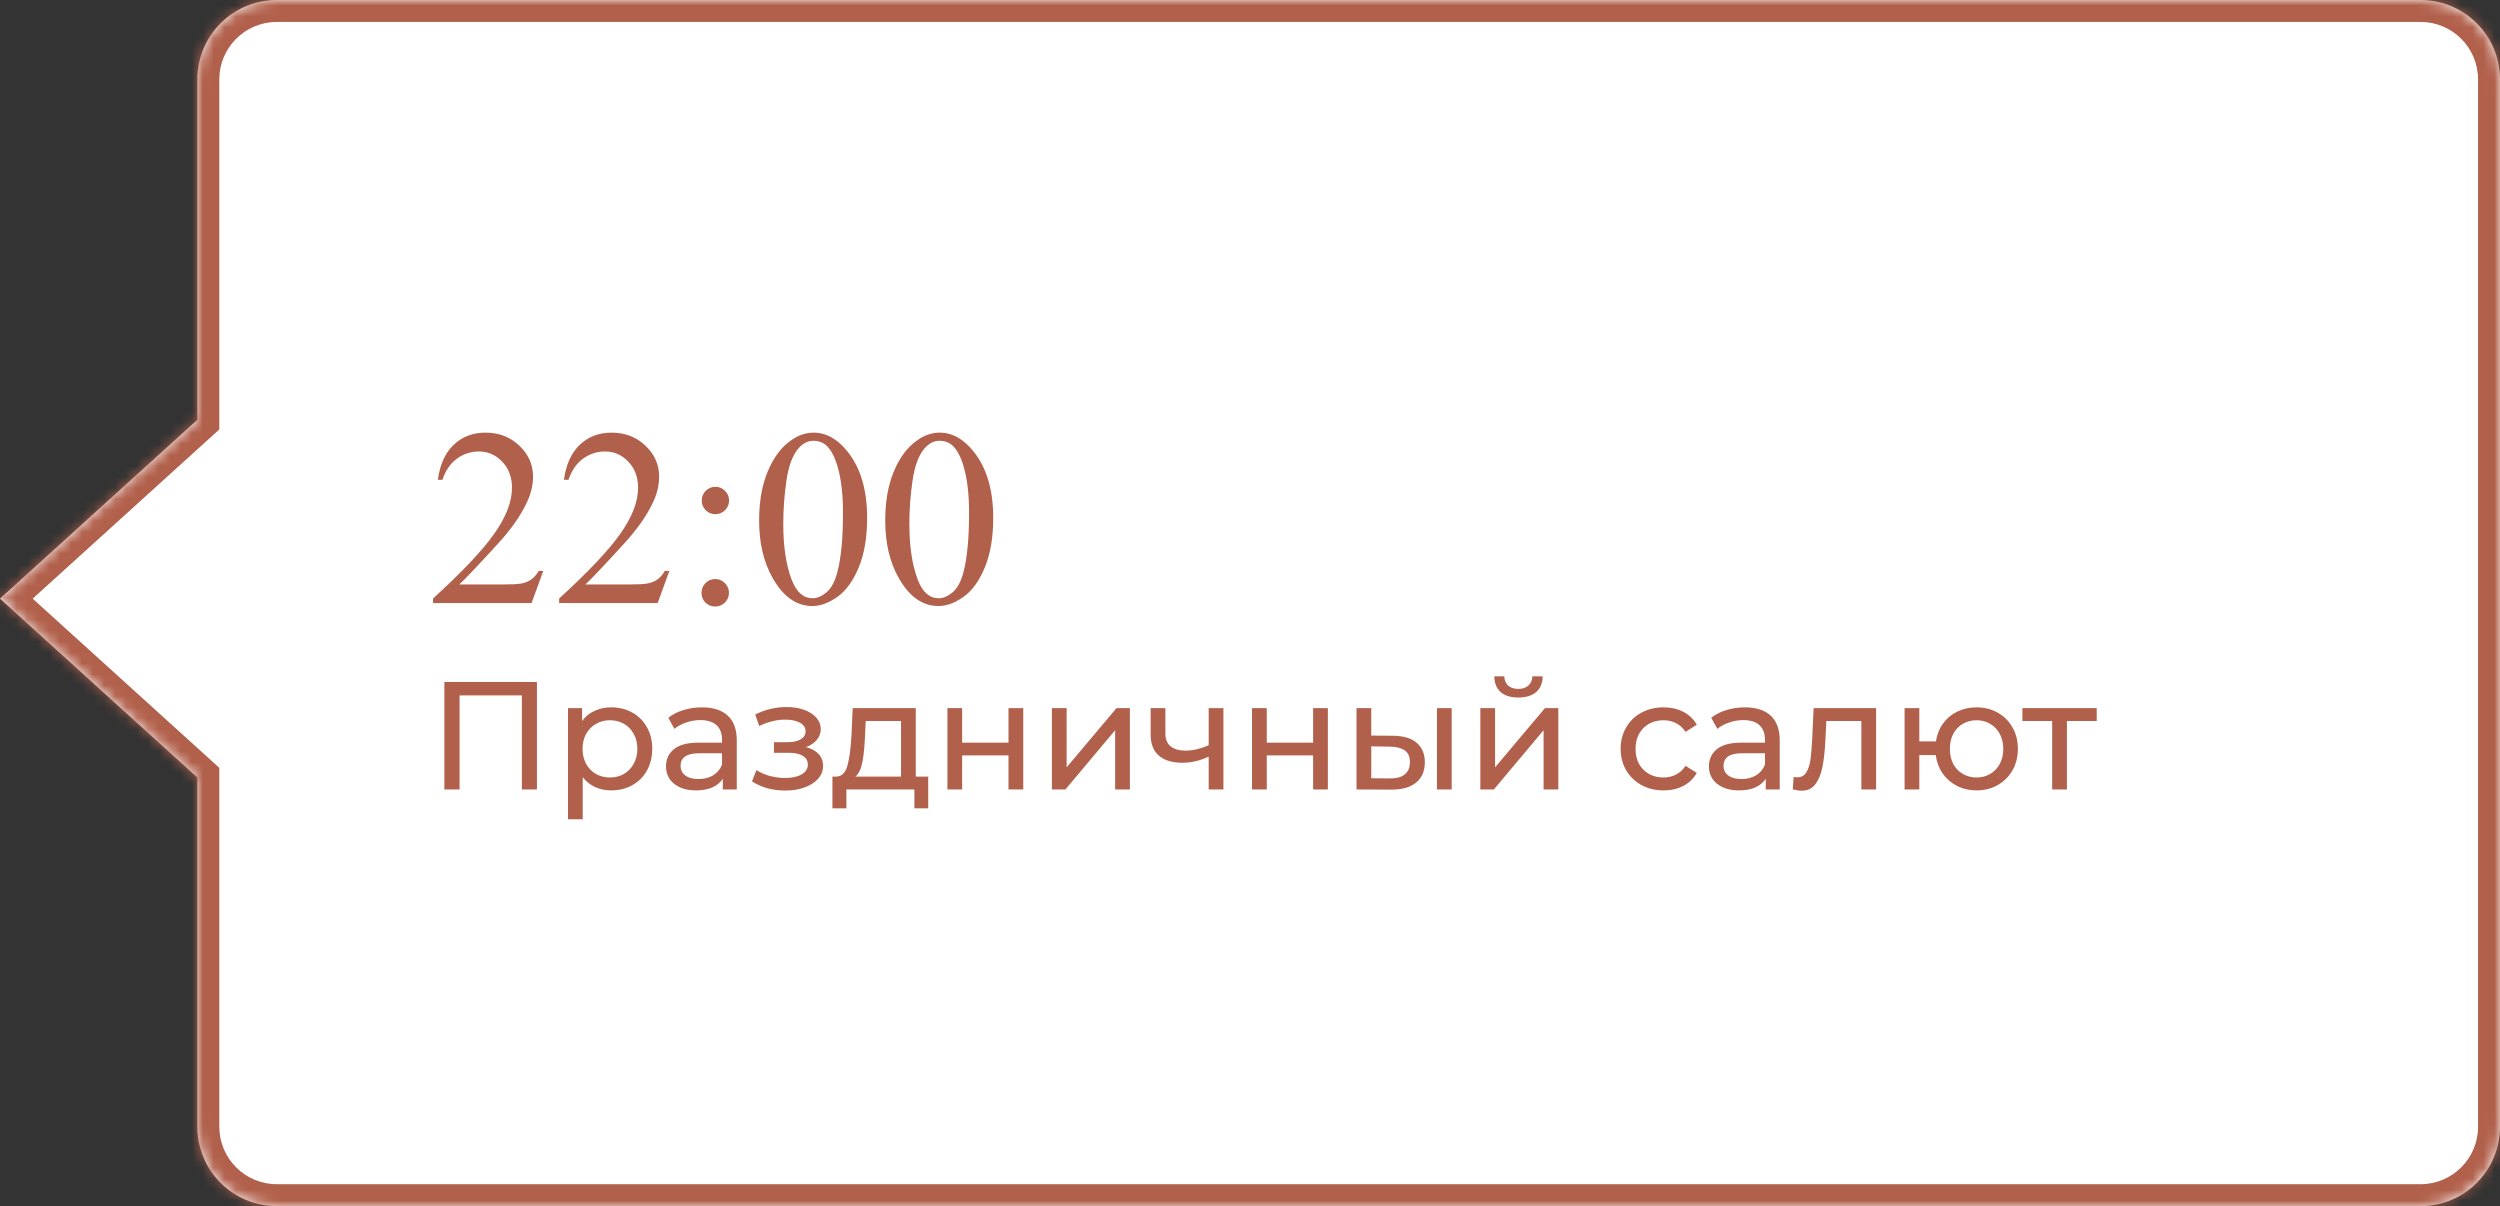
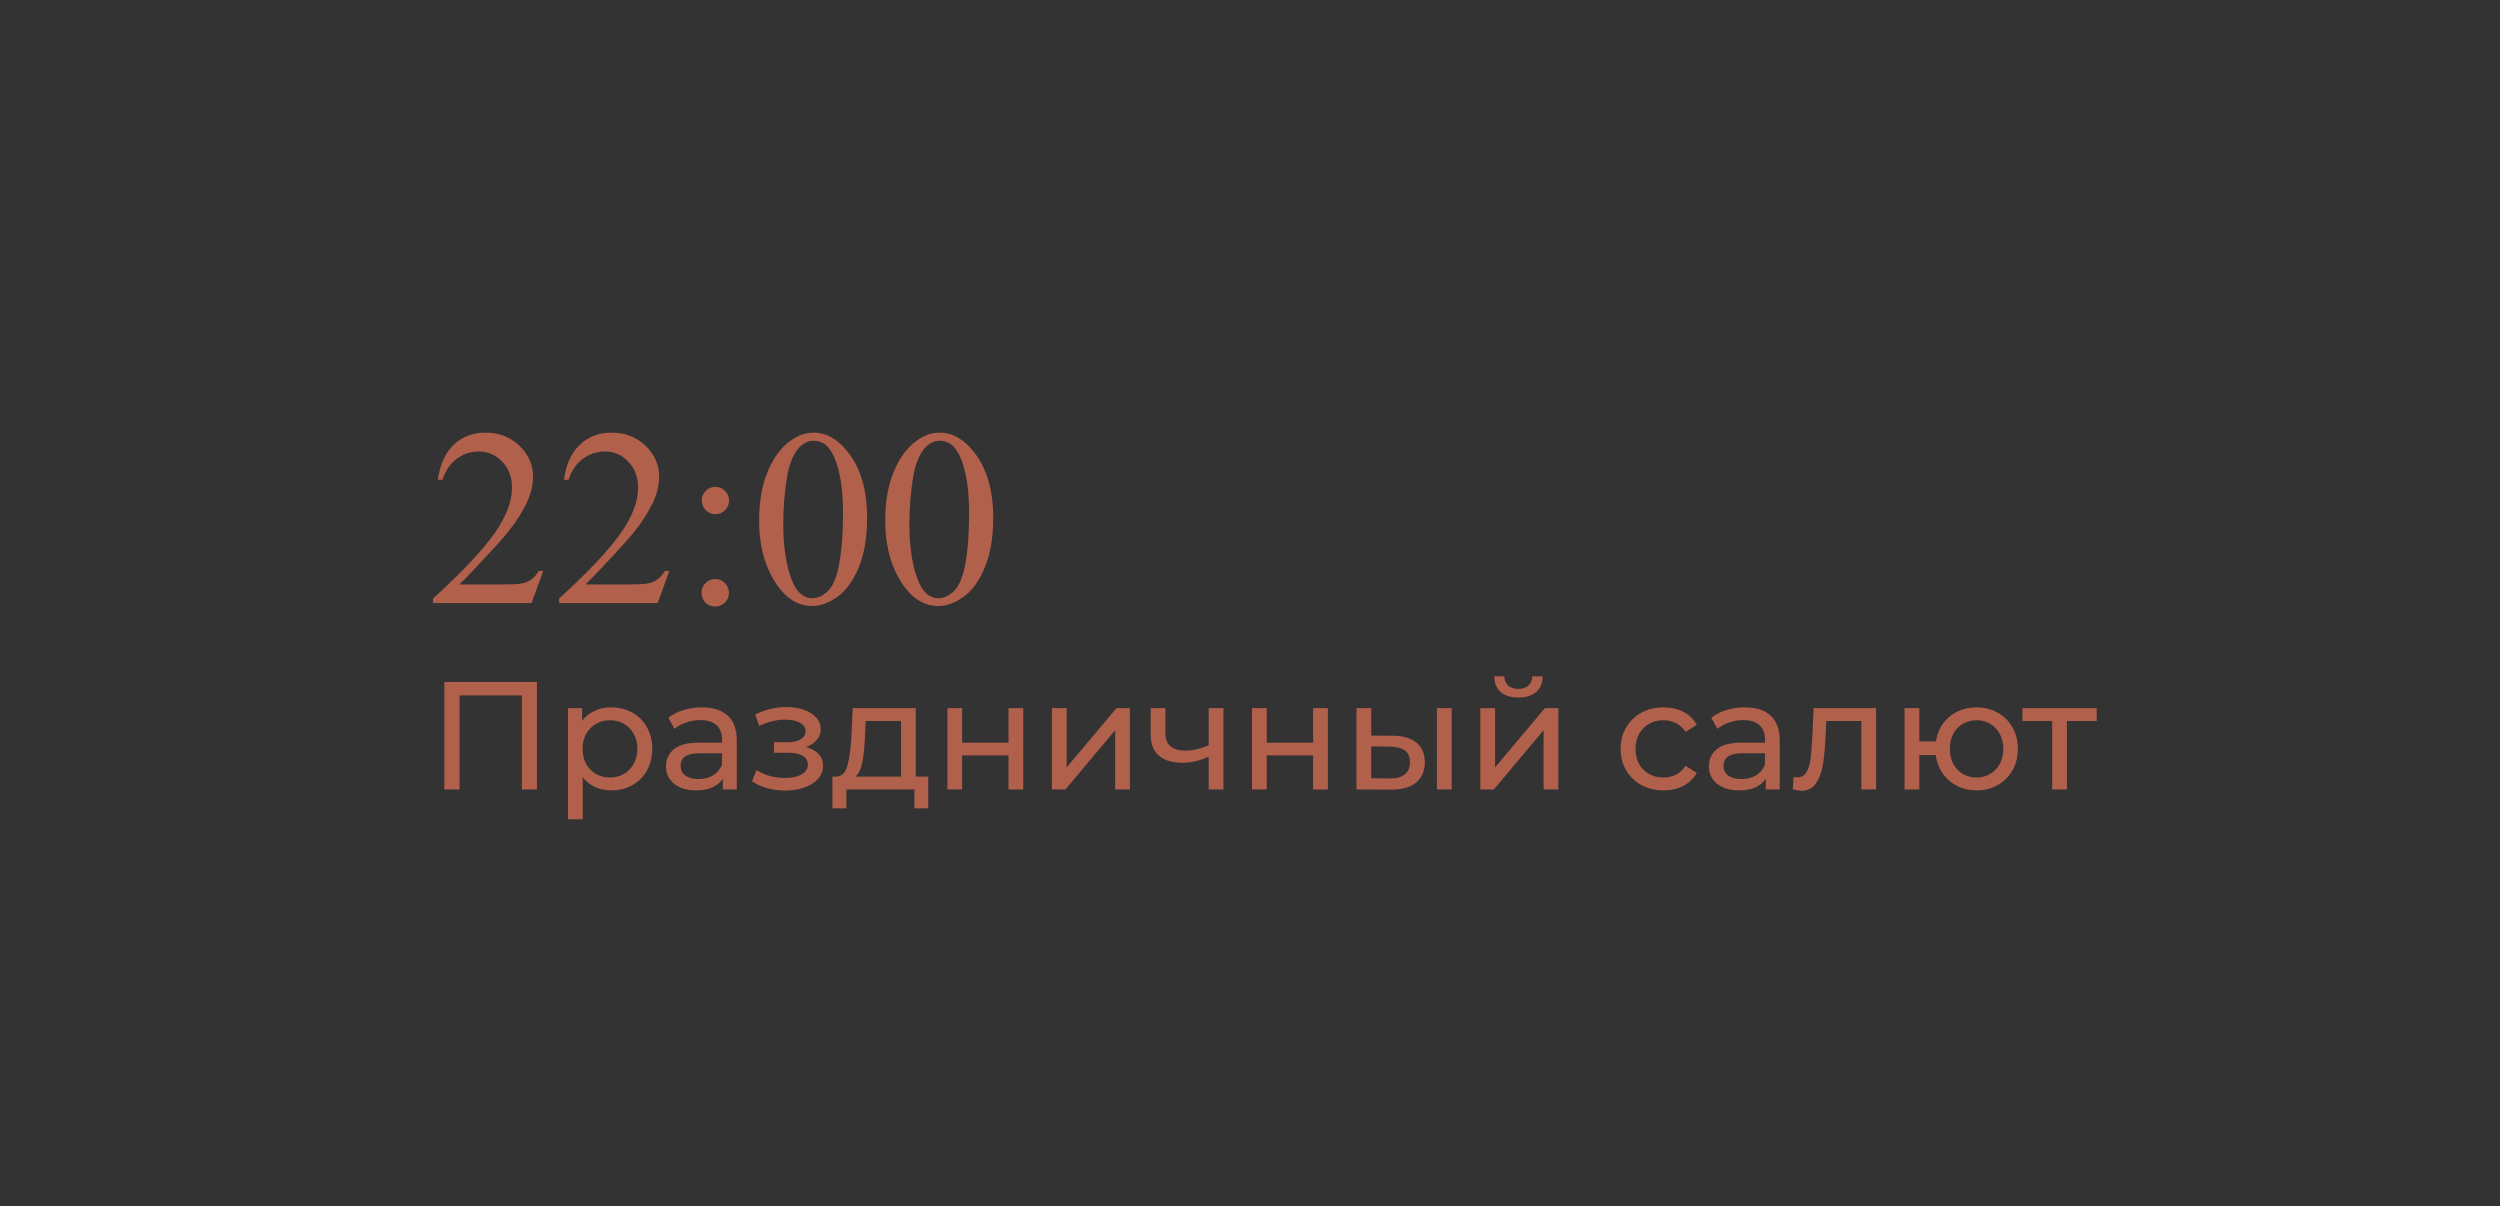
<svg xmlns="http://www.w3.org/2000/svg" width="228" height="110" viewBox="0 0 228 110" fill="none">
  <rect x="0" y="0" width="228" height="110" fill="#333333" stroke="none" />
  <mask id="path-1-inside-1" fill="white">
-     <path fill-rule="evenodd" clip-rule="evenodd" d="M25.247 0C21.245 0 18 3.245 18 7.248V38.28L-3.05176e-05 54.596L18 70.912V102.752C18 106.755 21.245 110 25.247 110H220.752C224.755 110 228 106.755 228 102.752V7.248C228 3.245 224.755 0 220.752 0H25.247Z" />
-   </mask>
-   <path fill-rule="evenodd" clip-rule="evenodd" d="M25.247 0C21.245 0 18 3.245 18 7.248V38.28L-3.05176e-05 54.596L18 70.912V102.752C18 106.755 21.245 110 25.247 110H220.752C224.755 110 228 106.755 228 102.752V7.248C228 3.245 224.755 0 220.752 0H25.247Z" fill="white" />
-   <path d="M18 38.28L19.343 39.762L20 39.167V38.28H18ZM-3.05176e-05 54.596L-1.343 53.114L-2.978 54.596L-1.343 56.078L-3.05176e-05 54.596ZM18 70.912H20V70.025L19.343 69.43L18 70.912ZM20 7.248C20 4.349 22.349 2 25.247 2V-2C20.14 -2 16 2.14 16 7.248H20ZM20 38.28V7.248H16V38.28H20ZM1.343 56.078L19.343 39.762L16.657 36.799L-1.343 53.114L1.343 56.078ZM19.343 69.43L1.343 53.114L-1.343 56.078L16.657 72.394L19.343 69.43ZM20 102.752V70.912H16V102.752H20ZM25.247 108C22.349 108 20 105.651 20 102.752H16C16 107.86 20.14 112 25.247 112V108ZM220.752 108H25.247V112H220.752V108ZM226 102.752C226 105.651 223.651 108 220.752 108V112C225.86 112 230 107.86 230 102.752H226ZM226 7.248V102.752H230V7.248H226ZM220.752 2C223.651 2 226 4.349 226 7.248H230C230 2.14 225.86 -2 220.752 -2V2ZM25.247 2H220.752V-2H25.247V2Z" fill="#B1604B" mask="url(#path-1-inside-1)" />
+     </mask>
  <path d="M49.545 52.069L48.478 55H39.494V54.584C42.137 52.174 43.998 50.205 45.076 48.677C46.154 47.15 46.693 45.754 46.693 44.488C46.693 43.523 46.397 42.729 45.806 42.107C45.214 41.486 44.507 41.175 43.683 41.175C42.934 41.175 42.261 41.396 41.662 41.838C41.07 42.272 40.632 42.912 40.348 43.758H39.932C40.119 42.373 40.599 41.31 41.37 40.569C42.148 39.828 43.118 39.457 44.278 39.457C45.514 39.457 46.543 39.854 47.367 40.648C48.198 41.441 48.613 42.377 48.613 43.455C48.613 44.226 48.434 44.997 48.074 45.769C47.52 46.981 46.622 48.266 45.379 49.621C43.515 51.657 42.35 52.885 41.886 53.304H45.862C46.67 53.304 47.236 53.274 47.558 53.214C47.887 53.154 48.183 53.035 48.445 52.855C48.707 52.668 48.935 52.406 49.13 52.069H49.545ZM61.045 52.069L59.978 55H50.994V54.584C53.637 52.174 55.498 50.205 56.576 48.677C57.654 47.15 58.193 45.754 58.193 44.488C58.193 43.523 57.897 42.729 57.306 42.107C56.714 41.486 56.007 41.175 55.183 41.175C54.434 41.175 53.761 41.396 53.162 41.838C52.57 42.272 52.132 42.912 51.848 43.758H51.432C51.619 42.373 52.099 41.31 52.87 40.569C53.648 39.828 54.618 39.457 55.778 39.457C57.014 39.457 58.043 39.854 58.867 40.648C59.698 41.441 60.113 42.377 60.113 43.455C60.113 44.226 59.934 44.997 59.574 45.769C59.02 46.981 58.122 48.266 56.879 49.621C55.015 51.657 53.85 52.885 53.386 53.304H57.362C58.17 53.304 58.736 53.274 59.058 53.214C59.387 53.154 59.683 53.035 59.945 52.855C60.207 52.668 60.435 52.406 60.63 52.069H61.045ZM65.246 44.398C65.59 44.398 65.882 44.522 66.122 44.769C66.369 45.009 66.492 45.301 66.492 45.645C66.492 45.989 66.369 46.285 66.122 46.532C65.882 46.772 65.59 46.892 65.246 46.892C64.901 46.892 64.606 46.772 64.358 46.532C64.119 46.285 63.999 45.989 63.999 45.645C63.999 45.301 64.119 45.009 64.358 44.769C64.606 44.522 64.901 44.398 65.246 44.398ZM65.223 52.81C65.575 52.81 65.871 52.934 66.11 53.181C66.357 53.428 66.481 53.724 66.481 54.068C66.481 54.412 66.357 54.708 66.11 54.955C65.863 55.195 65.567 55.315 65.223 55.315C64.879 55.315 64.583 55.195 64.336 54.955C64.096 54.708 63.977 54.412 63.977 54.068C63.977 53.724 64.096 53.428 64.336 53.181C64.583 52.934 64.879 52.81 65.223 52.81ZM69.232 47.476C69.232 45.739 69.495 44.245 70.019 42.995C70.543 41.737 71.239 40.801 72.107 40.187C72.781 39.7 73.478 39.457 74.196 39.457C75.364 39.457 76.412 40.052 77.341 41.243C78.501 42.718 79.082 44.717 79.082 47.24C79.082 49.007 78.827 50.508 78.318 51.743C77.809 52.978 77.157 53.877 76.364 54.438C75.578 54.992 74.818 55.27 74.084 55.27C72.632 55.27 71.422 54.412 70.457 52.698C69.641 51.253 69.232 49.512 69.232 47.476ZM71.434 47.756C71.434 49.853 71.692 51.563 72.209 52.889C72.635 54.004 73.272 54.562 74.118 54.562C74.522 54.562 74.941 54.382 75.376 54.023C75.81 53.656 76.139 53.046 76.364 52.192C76.708 50.905 76.88 49.089 76.88 46.746C76.88 45.009 76.701 43.56 76.341 42.399C76.072 41.538 75.724 40.928 75.297 40.569C74.99 40.322 74.619 40.198 74.185 40.198C73.676 40.198 73.223 40.427 72.826 40.883C72.287 41.505 71.92 42.482 71.726 43.815C71.531 45.147 71.434 46.461 71.434 47.756ZM80.732 47.476C80.732 45.739 80.995 44.245 81.519 42.995C82.043 41.737 82.739 40.801 83.607 40.187C84.281 39.7 84.978 39.457 85.696 39.457C86.864 39.457 87.912 40.052 88.841 41.243C90.001 42.718 90.582 44.717 90.582 47.24C90.582 49.007 90.327 50.508 89.818 51.743C89.309 52.978 88.657 53.877 87.864 54.438C87.078 54.992 86.318 55.27 85.584 55.27C84.132 55.27 82.922 54.412 81.957 52.698C81.141 51.253 80.732 49.512 80.732 47.476ZM82.934 47.756C82.934 49.853 83.192 51.563 83.709 52.889C84.135 54.004 84.772 54.562 85.618 54.562C86.022 54.562 86.441 54.382 86.876 54.023C87.31 53.656 87.639 53.046 87.864 52.192C88.208 50.905 88.38 49.089 88.38 46.746C88.38 45.009 88.201 43.56 87.841 42.399C87.572 41.538 87.224 40.928 86.797 40.569C86.49 40.322 86.119 40.198 85.685 40.198C85.176 40.198 84.723 40.427 84.326 40.883C83.787 41.505 83.42 42.482 83.226 43.815C83.031 45.147 82.934 46.461 82.934 47.756ZM48.968 62.2V72H47.596V63.418H41.912V72H40.526V62.2H48.968ZM55.734 64.51C56.453 64.51 57.097 64.669 57.666 64.986C58.235 65.303 58.679 65.747 58.996 66.316C59.323 66.885 59.486 67.543 59.486 68.29C59.486 69.037 59.323 69.699 58.996 70.278C58.679 70.847 58.235 71.291 57.666 71.608C57.097 71.925 56.453 72.084 55.734 72.084C55.202 72.084 54.712 71.981 54.264 71.776C53.825 71.571 53.452 71.272 53.144 70.88V74.716H51.8V64.58H53.088V65.756C53.387 65.345 53.765 65.037 54.222 64.832C54.679 64.617 55.183 64.51 55.734 64.51ZM55.622 70.908C56.098 70.908 56.523 70.801 56.896 70.586C57.279 70.362 57.577 70.054 57.792 69.662C58.016 69.261 58.128 68.803 58.128 68.29C58.128 67.777 58.016 67.324 57.792 66.932C57.577 66.531 57.279 66.223 56.896 66.008C56.523 65.793 56.098 65.686 55.622 65.686C55.155 65.686 54.731 65.798 54.348 66.022C53.975 66.237 53.676 66.54 53.452 66.932C53.237 67.324 53.13 67.777 53.13 68.29C53.13 68.803 53.237 69.261 53.452 69.662C53.667 70.054 53.965 70.362 54.348 70.586C54.731 70.801 55.155 70.908 55.622 70.908ZM64.016 64.51C65.043 64.51 65.827 64.762 66.368 65.266C66.919 65.77 67.194 66.521 67.194 67.52V72H65.92V71.02C65.696 71.365 65.374 71.631 64.954 71.818C64.544 71.995 64.054 72.084 63.484 72.084C62.654 72.084 61.986 71.883 61.482 71.482C60.988 71.081 60.74 70.553 60.74 69.9C60.74 69.247 60.978 68.724 61.454 68.332C61.93 67.931 62.686 67.73 63.722 67.73H65.85V67.464C65.85 66.885 65.682 66.442 65.346 66.134C65.01 65.826 64.516 65.672 63.862 65.672C63.424 65.672 62.994 65.747 62.574 65.896C62.154 66.036 61.8 66.227 61.51 66.47L60.95 65.462C61.333 65.154 61.79 64.921 62.322 64.762C62.854 64.594 63.419 64.51 64.016 64.51ZM63.708 71.048C64.222 71.048 64.665 70.936 65.038 70.712C65.412 70.479 65.682 70.152 65.85 69.732V68.696H63.778C62.64 68.696 62.07 69.079 62.07 69.844C62.07 70.217 62.215 70.511 62.504 70.726C62.794 70.941 63.195 71.048 63.708 71.048ZM73.51 68.136C74.004 68.267 74.387 68.477 74.657 68.766C74.928 69.055 75.064 69.415 75.064 69.844C75.064 70.283 74.914 70.675 74.615 71.02C74.317 71.356 73.901 71.622 73.37 71.818C72.847 72.005 72.259 72.098 71.606 72.098C71.055 72.098 70.513 72.028 69.981 71.888C69.459 71.739 68.992 71.529 68.582 71.258L68.987 70.236C69.342 70.46 69.748 70.637 70.206 70.768C70.663 70.889 71.125 70.95 71.591 70.95C72.226 70.95 72.73 70.843 73.103 70.628C73.486 70.404 73.677 70.105 73.677 69.732C73.677 69.387 73.523 69.121 73.216 68.934C72.917 68.747 72.492 68.654 71.942 68.654H70.584V67.688H71.844C72.347 67.688 72.744 67.599 73.034 67.422C73.323 67.245 73.468 67.002 73.468 66.694C73.468 66.358 73.295 66.097 72.95 65.91C72.614 65.723 72.156 65.63 71.578 65.63C70.84 65.63 70.061 65.821 69.24 66.204L68.876 65.168C69.781 64.711 70.728 64.482 71.718 64.482C72.315 64.482 72.852 64.566 73.328 64.734C73.803 64.902 74.177 65.14 74.448 65.448C74.718 65.756 74.853 66.106 74.853 66.498C74.853 66.862 74.732 67.189 74.49 67.478C74.247 67.767 73.92 67.987 73.51 68.136ZM84.653 70.824V73.722H83.393V72H77.191V73.722H75.917V70.824H76.309C76.785 70.796 77.111 70.46 77.289 69.816C77.466 69.172 77.587 68.262 77.653 67.086L77.765 64.58H83.519V70.824H84.653ZM78.885 67.184C78.847 68.117 78.768 68.892 78.647 69.508C78.535 70.115 78.325 70.553 78.017 70.824H82.175V65.756H78.955L78.885 67.184ZM86.404 64.58H87.748V67.73H91.976V64.58H93.32V72H91.976V68.892H87.748V72H86.404V64.58ZM95.933 64.58H97.277V69.984L101.827 64.58H103.045V72H101.701V66.596L97.165 72H95.933V64.58ZM111.576 64.58V72H110.232V69.004C109.429 69.377 108.631 69.564 107.838 69.564C106.914 69.564 106.2 69.349 105.696 68.92C105.192 68.491 104.94 67.847 104.94 66.988V64.58H106.284V66.904C106.284 67.417 106.442 67.805 106.76 68.066C107.086 68.327 107.539 68.458 108.118 68.458C108.771 68.458 109.476 68.295 110.232 67.968V64.58H111.576ZM114.185 64.58H115.529V67.73H119.757V64.58H121.101V72H119.757V68.892H115.529V72H114.185V64.58ZM127.06 67.1C127.993 67.109 128.707 67.324 129.202 67.744C129.697 68.164 129.944 68.757 129.944 69.522C129.944 70.325 129.673 70.945 129.132 71.384C128.6 71.813 127.835 72.023 126.836 72.014L123.714 72V64.58H125.058V67.086L127.06 67.1ZM131.05 64.58H132.394V72H131.05V64.58ZM126.738 70.992C127.345 71.001 127.802 70.88 128.11 70.628C128.427 70.376 128.586 70.003 128.586 69.508C128.586 69.023 128.432 68.668 128.124 68.444C127.816 68.22 127.354 68.103 126.738 68.094L125.058 68.066V70.978L126.738 70.992ZM135.007 64.58H136.351V69.984L140.901 64.58H142.119V72H140.775V66.596L136.239 72H135.007V64.58ZM138.479 63.614C137.788 63.614 137.252 63.451 136.869 63.124C136.486 62.788 136.29 62.307 136.281 61.682H137.191C137.2 62.027 137.317 62.307 137.541 62.522C137.774 62.727 138.082 62.83 138.465 62.83C138.848 62.83 139.156 62.727 139.389 62.522C139.622 62.307 139.744 62.027 139.753 61.682H140.691C140.682 62.307 140.481 62.788 140.089 63.124C139.697 63.451 139.16 63.614 138.479 63.614ZM151.722 72.084C150.966 72.084 150.289 71.921 149.692 71.594C149.104 71.267 148.642 70.819 148.306 70.25C147.97 69.671 147.802 69.018 147.802 68.29C147.802 67.562 147.97 66.913 148.306 66.344C148.642 65.765 149.104 65.317 149.692 65C150.289 64.673 150.966 64.51 151.722 64.51C152.394 64.51 152.991 64.645 153.514 64.916C154.046 65.187 154.456 65.579 154.746 66.092L153.724 66.75C153.49 66.395 153.201 66.129 152.856 65.952C152.51 65.775 152.128 65.686 151.708 65.686C151.222 65.686 150.784 65.793 150.392 66.008C150.009 66.223 149.706 66.531 149.482 66.932C149.267 67.324 149.16 67.777 149.16 68.29C149.16 68.813 149.267 69.275 149.482 69.676C149.706 70.068 150.009 70.371 150.392 70.586C150.784 70.801 151.222 70.908 151.708 70.908C152.128 70.908 152.51 70.819 152.856 70.642C153.201 70.465 153.49 70.199 153.724 69.844L154.746 70.488C154.456 71.001 154.046 71.398 153.514 71.678C152.991 71.949 152.394 72.084 151.722 72.084ZM159.132 64.51C160.158 64.51 160.942 64.762 161.484 65.266C162.034 65.77 162.31 66.521 162.31 67.52V72H161.036V71.02C160.812 71.365 160.49 71.631 160.07 71.818C159.659 71.995 159.169 72.084 158.6 72.084C157.769 72.084 157.102 71.883 156.598 71.482C156.103 71.081 155.856 70.553 155.856 69.9C155.856 69.247 156.094 68.724 156.57 68.332C157.046 67.931 157.802 67.73 158.838 67.73H160.966V67.464C160.966 66.885 160.798 66.442 160.462 66.134C160.126 65.826 159.631 65.672 158.978 65.672C158.539 65.672 158.11 65.747 157.69 65.896C157.27 66.036 156.915 66.227 156.626 66.47L156.066 65.462C156.448 65.154 156.906 64.921 157.438 64.762C157.97 64.594 158.534 64.51 159.132 64.51ZM158.824 71.048C159.337 71.048 159.78 70.936 160.154 70.712C160.527 70.479 160.798 70.152 160.966 69.732V68.696H158.894C157.755 68.696 157.186 69.079 157.186 69.844C157.186 70.217 157.33 70.511 157.62 70.726C157.909 70.941 158.31 71.048 158.824 71.048ZM171.1 64.58V72H169.756V65.756H166.564L166.48 67.408C166.433 68.407 166.344 69.242 166.214 69.914C166.083 70.577 165.868 71.109 165.57 71.51C165.271 71.911 164.856 72.112 164.324 72.112C164.081 72.112 163.806 72.07 163.498 71.986L163.582 70.852C163.703 70.88 163.815 70.894 163.918 70.894C164.291 70.894 164.571 70.731 164.758 70.404C164.944 70.077 165.066 69.69 165.122 69.242C165.178 68.794 165.229 68.155 165.276 67.324L165.402 64.58H171.1ZM180.264 64.51C180.983 64.51 181.627 64.673 182.196 65C182.766 65.317 183.214 65.765 183.54 66.344C183.867 66.913 184.03 67.562 184.03 68.29C184.03 69.018 183.867 69.671 183.54 70.25C183.214 70.819 182.766 71.267 182.196 71.594C181.627 71.921 180.983 72.084 180.264 72.084C179.611 72.084 179.018 71.949 178.486 71.678C177.954 71.407 177.516 71.029 177.17 70.544C176.834 70.049 176.624 69.489 176.54 68.864H175.042V72H173.698V64.58H175.042V67.618H176.554C176.648 67.002 176.862 66.461 177.198 65.994C177.544 65.518 177.978 65.154 178.5 64.902C179.032 64.641 179.62 64.51 180.264 64.51ZM180.264 70.908C180.722 70.908 181.132 70.801 181.496 70.586C181.87 70.371 182.164 70.068 182.378 69.676C182.593 69.275 182.7 68.813 182.7 68.29C182.7 67.777 182.593 67.324 182.378 66.932C182.164 66.531 181.87 66.223 181.496 66.008C181.132 65.793 180.722 65.686 180.264 65.686C179.807 65.686 179.392 65.793 179.018 66.008C178.645 66.223 178.351 66.531 178.136 66.932C177.931 67.324 177.828 67.777 177.828 68.29C177.828 68.813 177.931 69.275 178.136 69.676C178.351 70.068 178.645 70.371 179.018 70.586C179.392 70.801 179.807 70.908 180.264 70.908ZM191.219 65.756H188.503V72H187.159V65.756H184.443V64.58H191.219V65.756Z" fill="#B1604B" />
</svg>